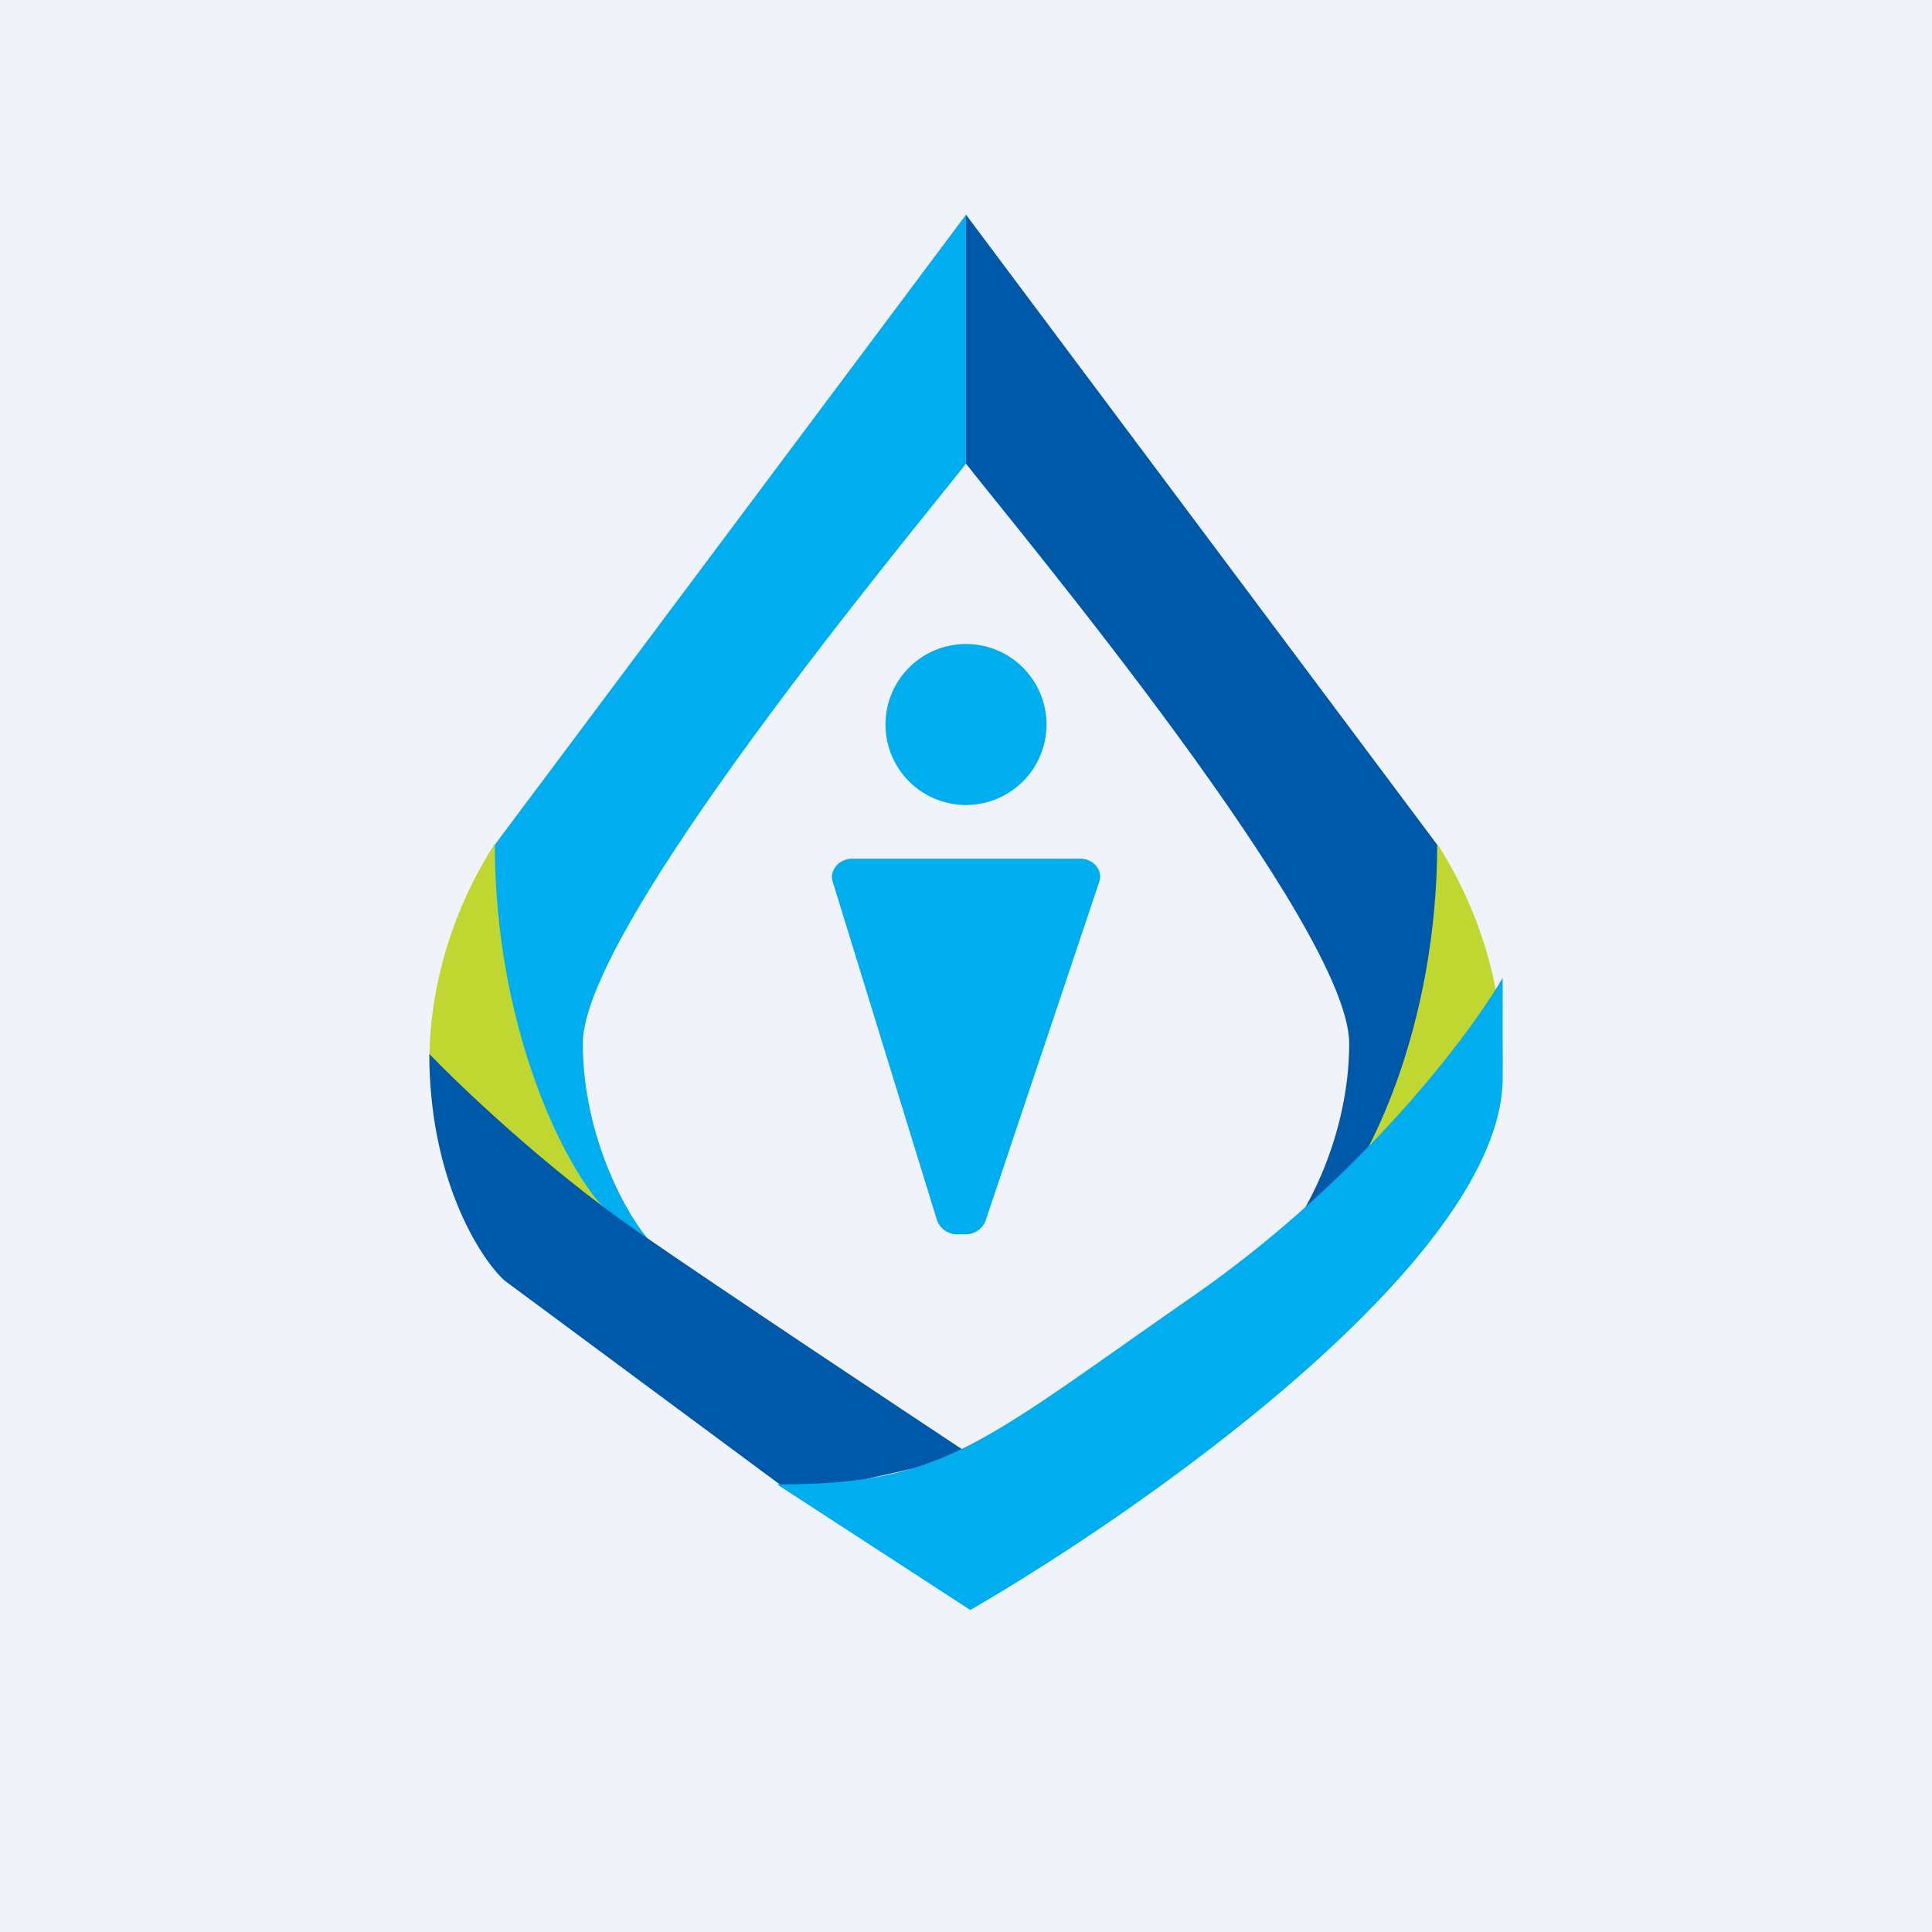
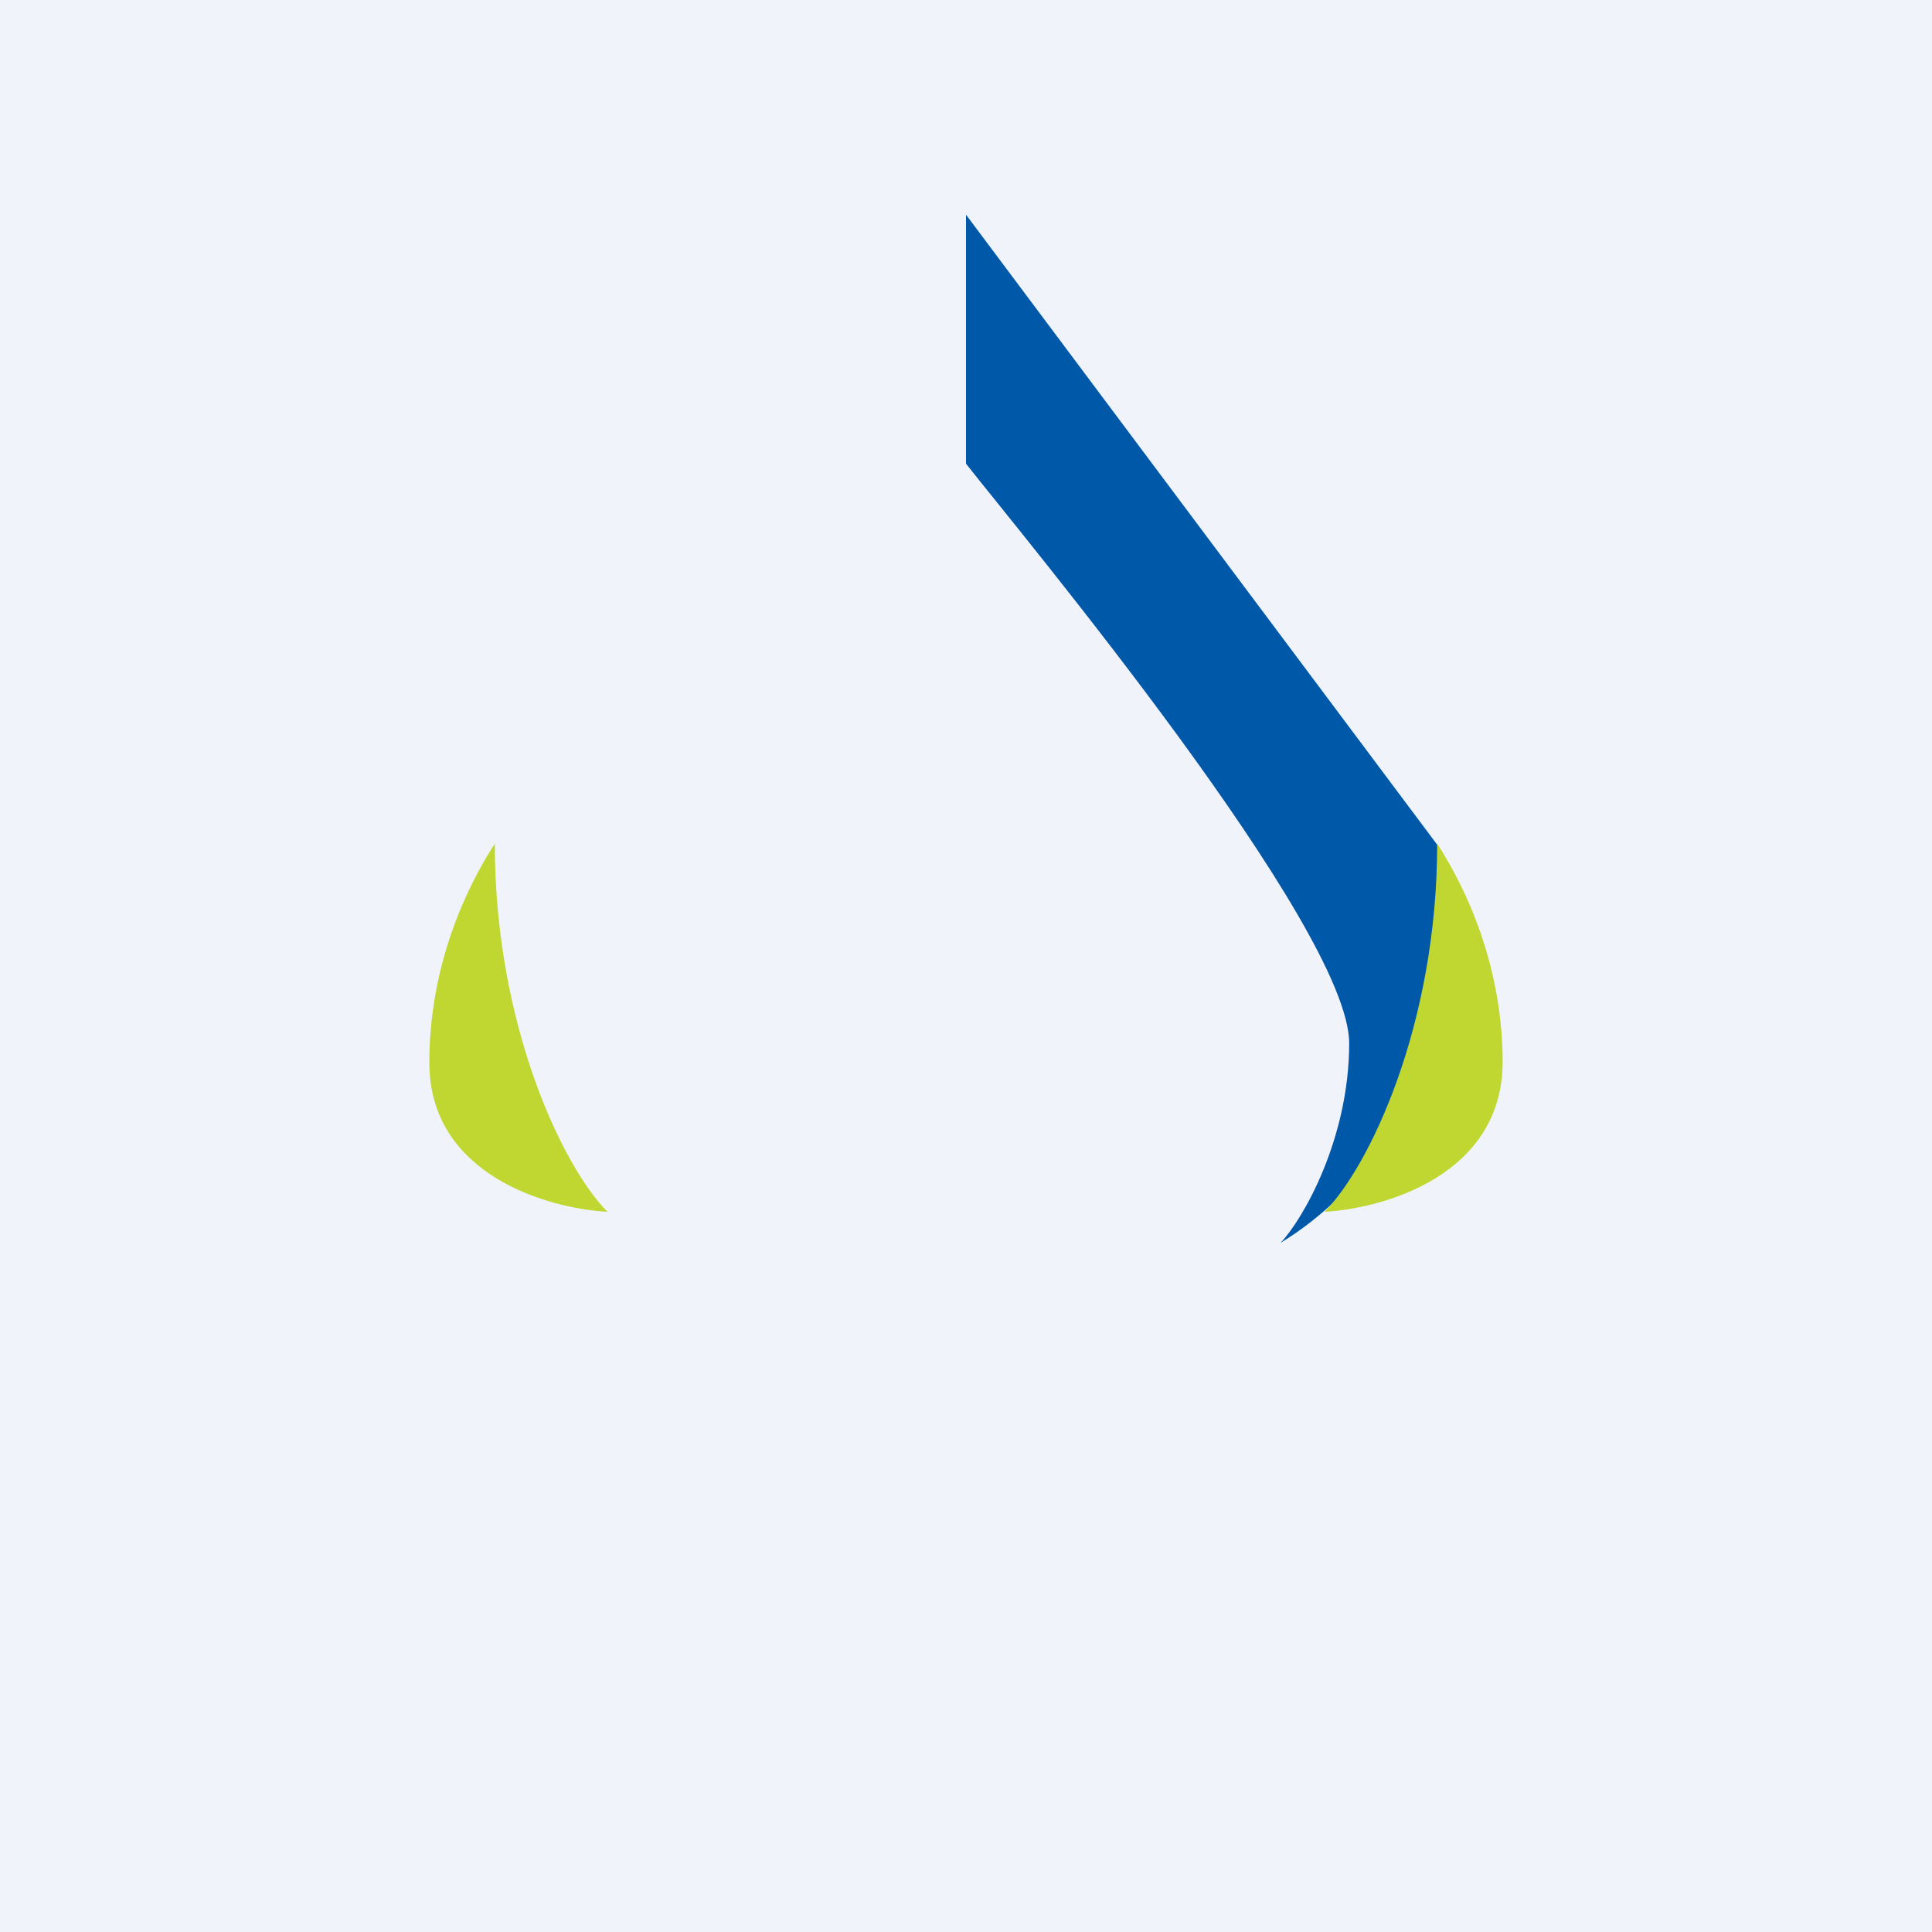
<svg xmlns="http://www.w3.org/2000/svg" width="18" height="18" viewBox="0 0 18 18">
  <path fill="#F0F3FA" d="M0 0h18v18H0z" />
-   <path d="M5.43 9.72c0 .89.43 1.64.64 1.86-1.59-.97-1.64-3-1.46-3.71L9 2v2.32c-.51.65-3.57 4.32-3.57 5.4Z" fill="#00AEEF" />
  <path d="M4 9.9c0-1.06.47-1.82.61-2.04 0 1.7.64 3.02 1.05 3.43C5.11 11.26 4 10.95 4 9.9Z" fill="#BFD730" />
  <path d="M12.57 9.72c0 .89-.43 1.64-.64 1.86 1.59-.97 1.64-3 1.46-3.71L9 2v2.32c.51.65 3.57 4.32 3.57 5.4Z" fill="#0058A9" />
  <path d="M14 9.9c0-1.06-.47-1.82-.61-2.04 0 1.7-.64 3.02-1.05 3.43.55-.03 1.66-.34 1.66-1.4Z" fill="#BFD730" />
-   <path d="M5.92 11.46c-.86-.6-1.64-1.35-1.92-1.64 0 1.16.47 1.9.7 2.11l2.7 2 1.65-.37c-.68-.45-2.26-1.5-3.13-2.1Z" fill="#0058A9" />
-   <path d="m9.04 15-1.8-1.17c1.55 0 1.87-.36 3.84-1.73 1.58-1.09 2.6-2.44 2.92-2.99v.93c0 1.67-3.3 4-4.96 4.96ZM9 7.5A.75.75 0 1 0 9 6a.75.75 0 0 0 0 1.5ZM7.94 8h2.12c.13 0 .22.11.18.22l-1.06 3.16a.2.2 0 0 1-.18.12h-.08a.2.2 0 0 1-.19-.13l-.97-3.15c-.04-.11.06-.22.18-.22Z" fill="#00AEEF" />
</svg>